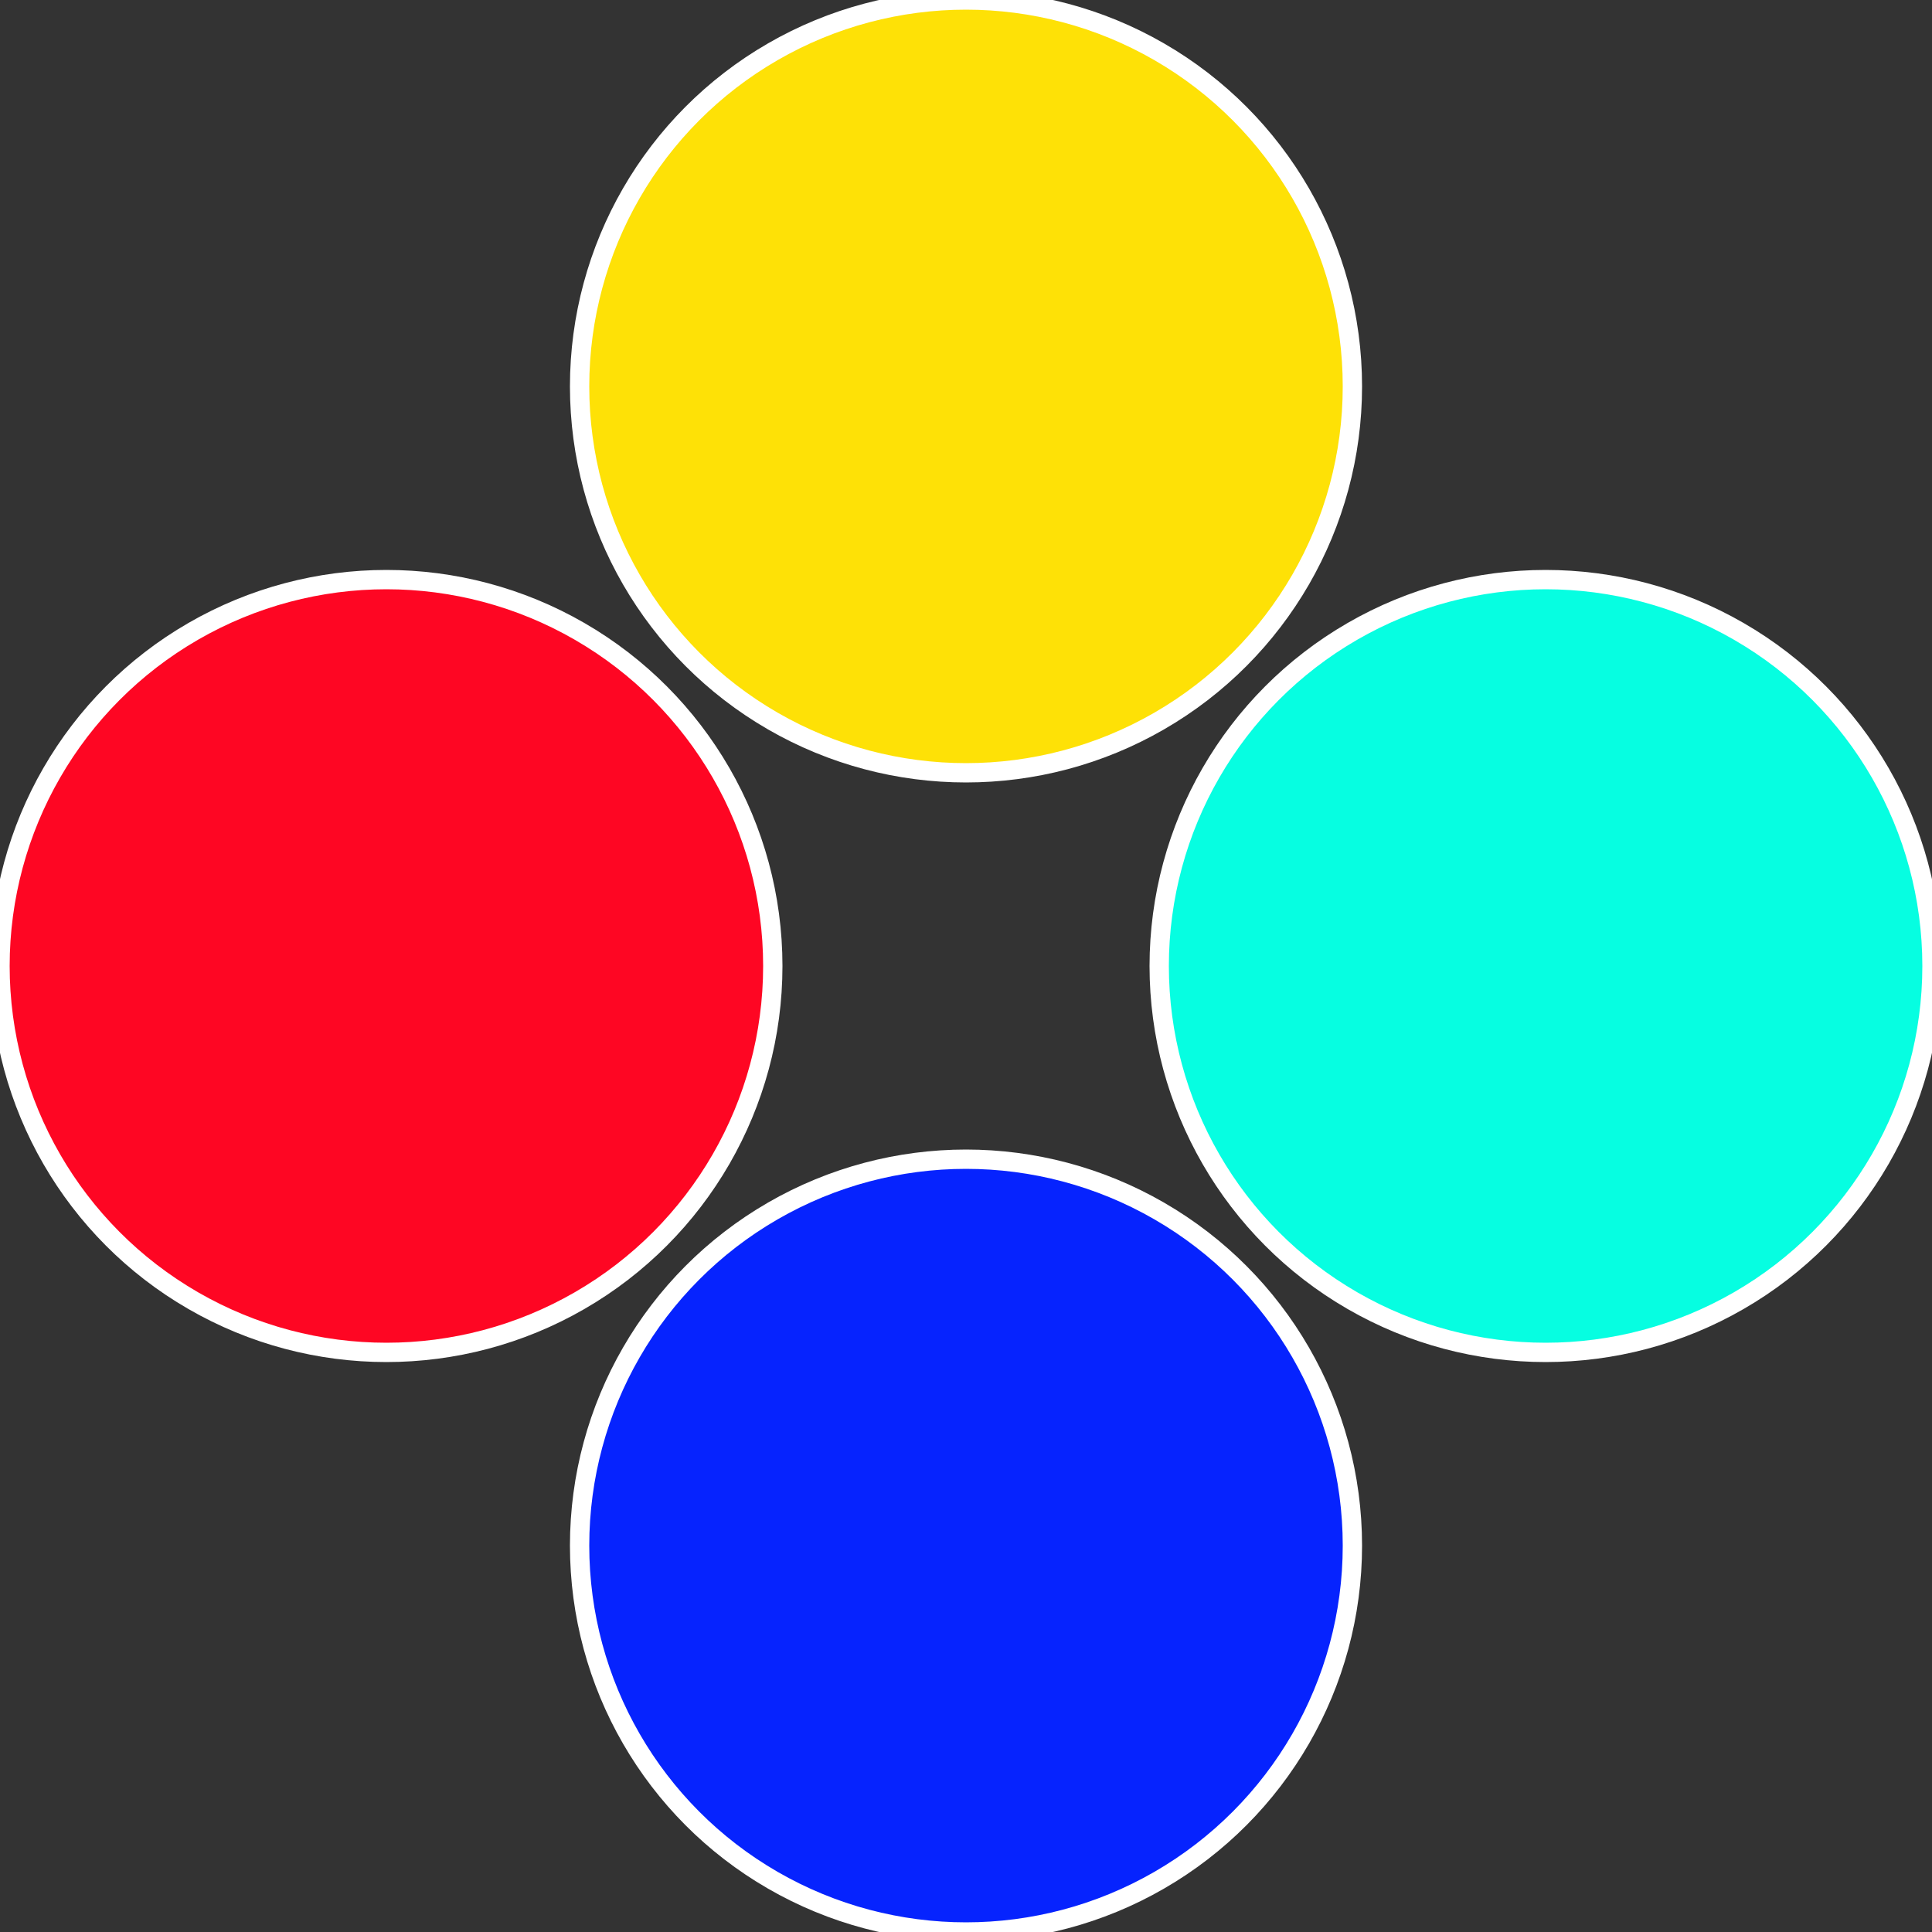
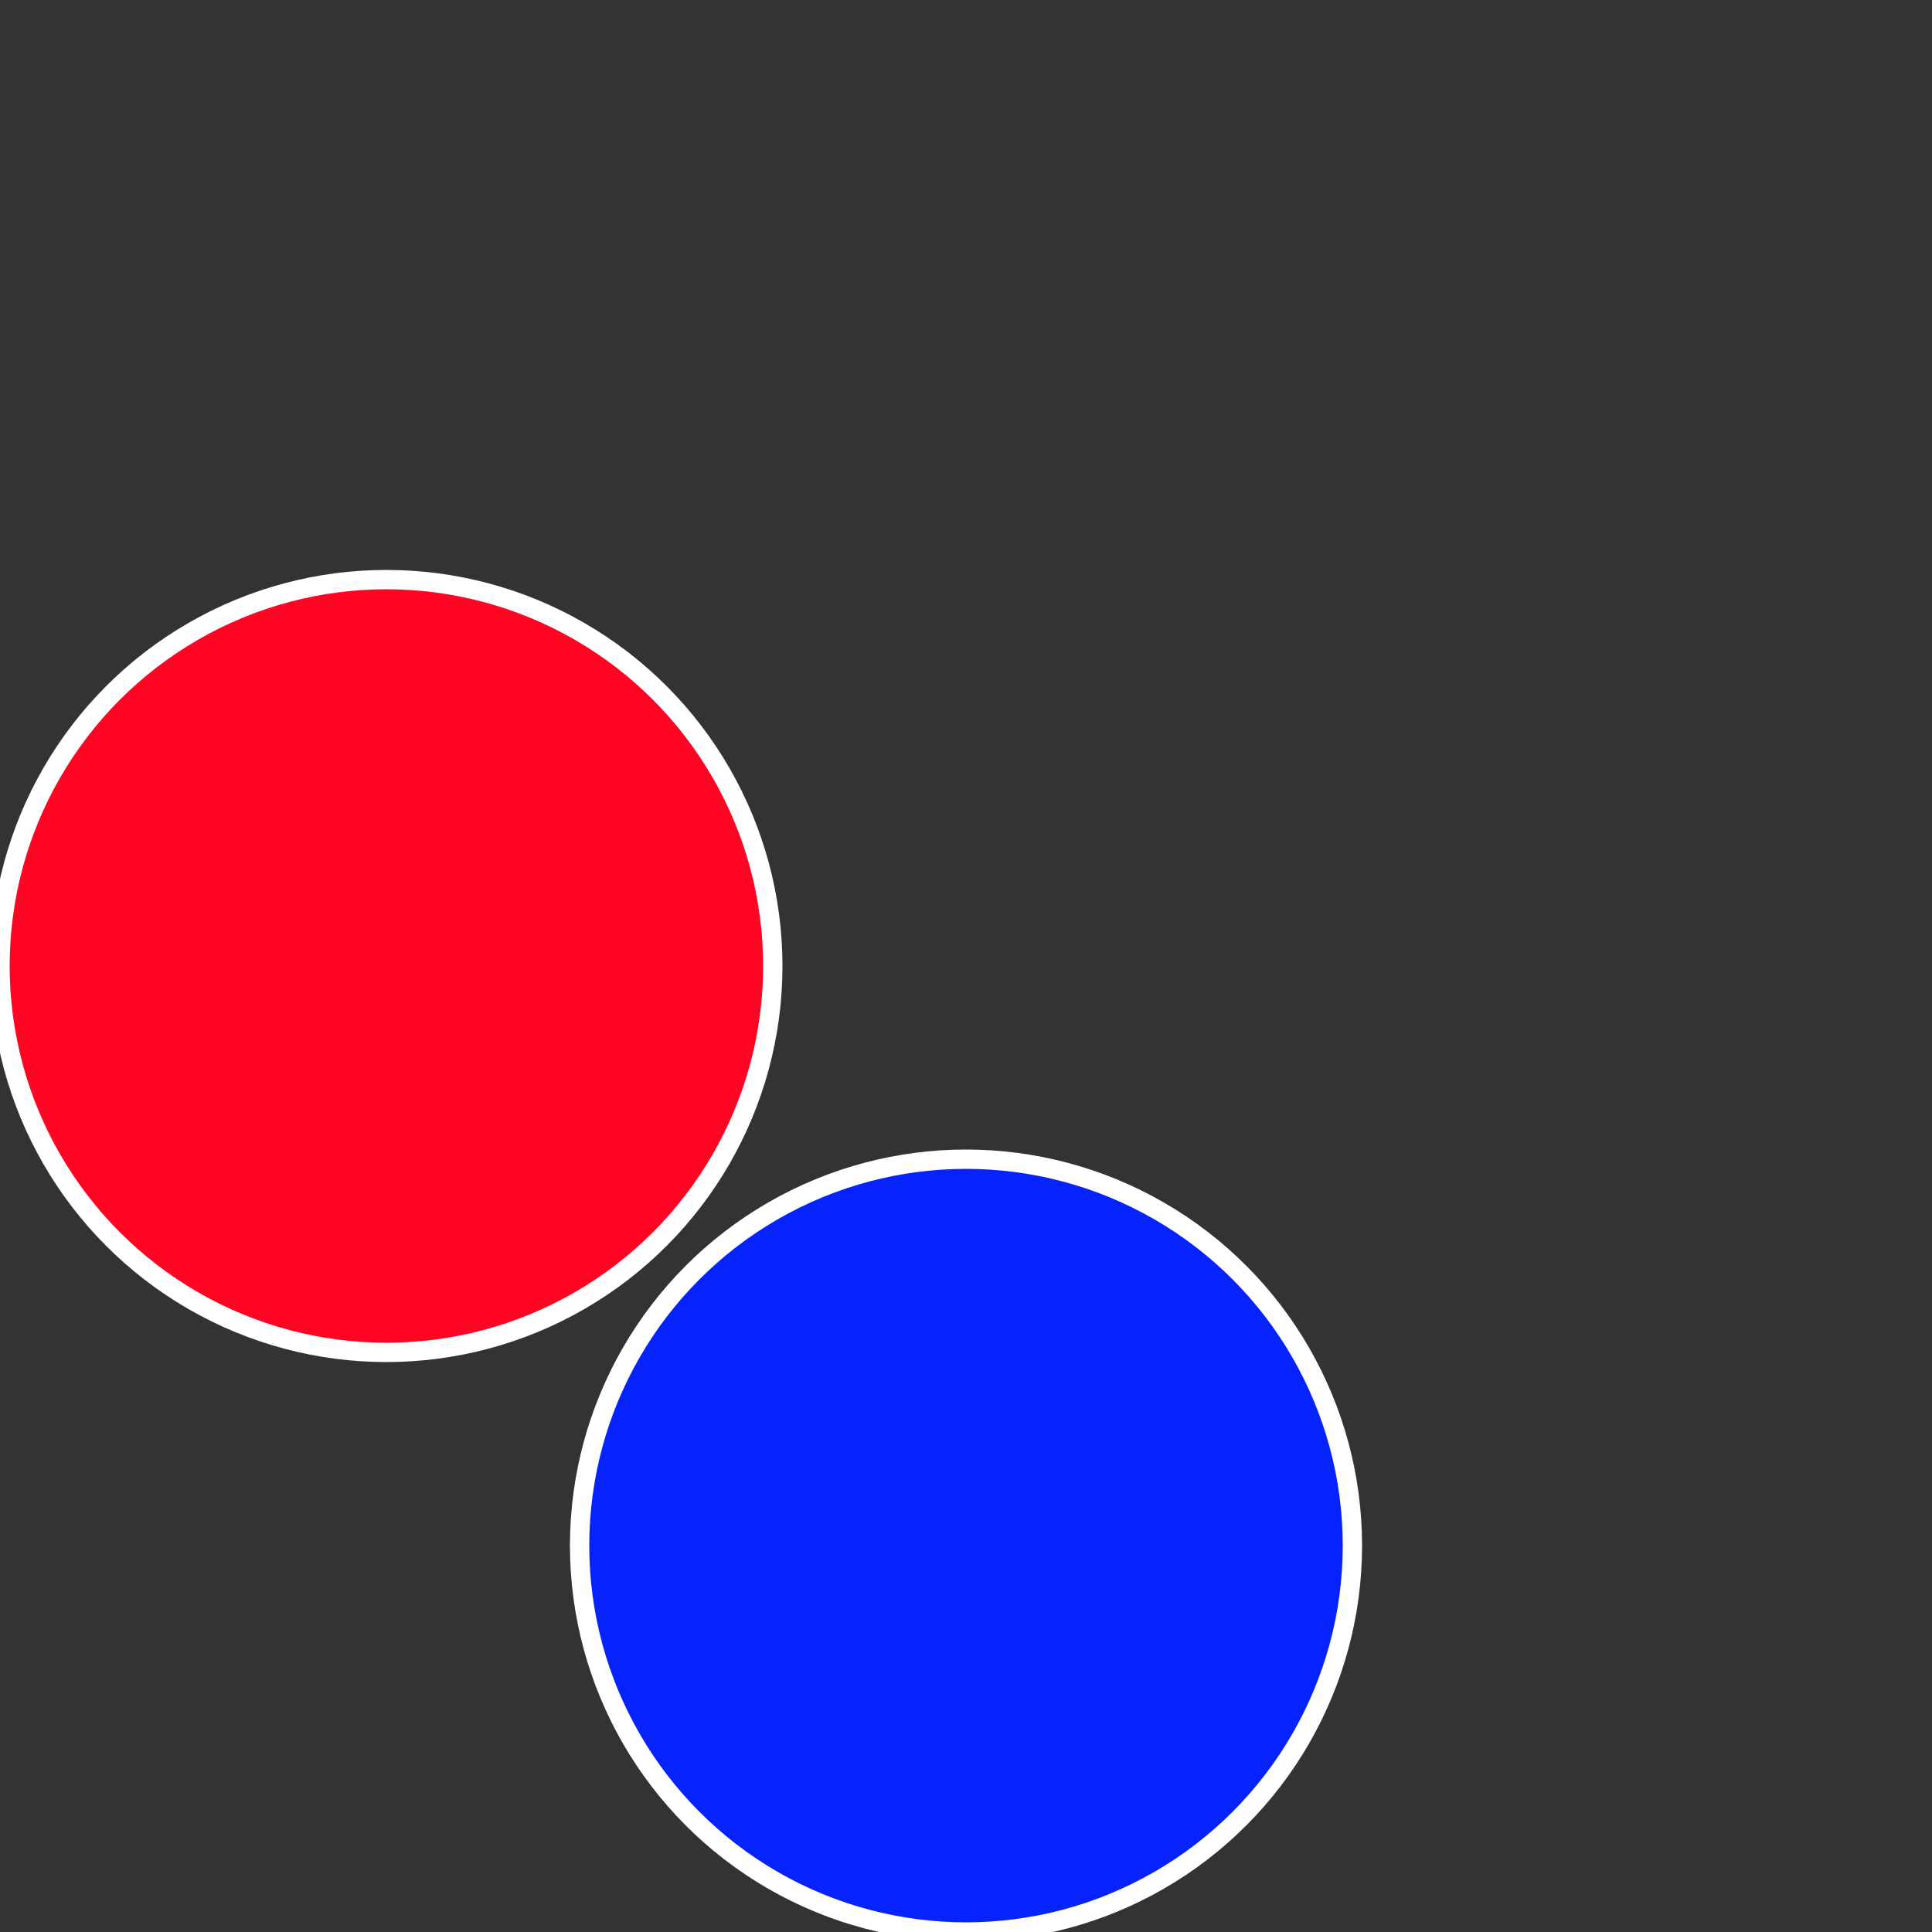
<svg xmlns="http://www.w3.org/2000/svg" width="500" height="500" viewBox="-1 -1 2 2">
  <rect x="-1" y="-1" width="2" height="2" fill="#333333" stroke="none" />
-   <circle cx="0.6" cy="0" r="0.4" fill="#06fee1" stroke="#fff" stroke-width="1%" />
  <circle cx="3.6739403974421E-17" cy="0.6" r="0.4" fill="#0623fe" stroke="#fff" stroke-width="1%" />
  <circle cx="-0.6" cy="7.3478807948841E-17" r="0.4" fill="#fe0623" stroke="#fff" stroke-width="1%" />
-   <circle cx="-1.1021821192326E-16" cy="-0.6" r="0.4" fill="#fee106" stroke="#fff" stroke-width="1%" />
</svg>